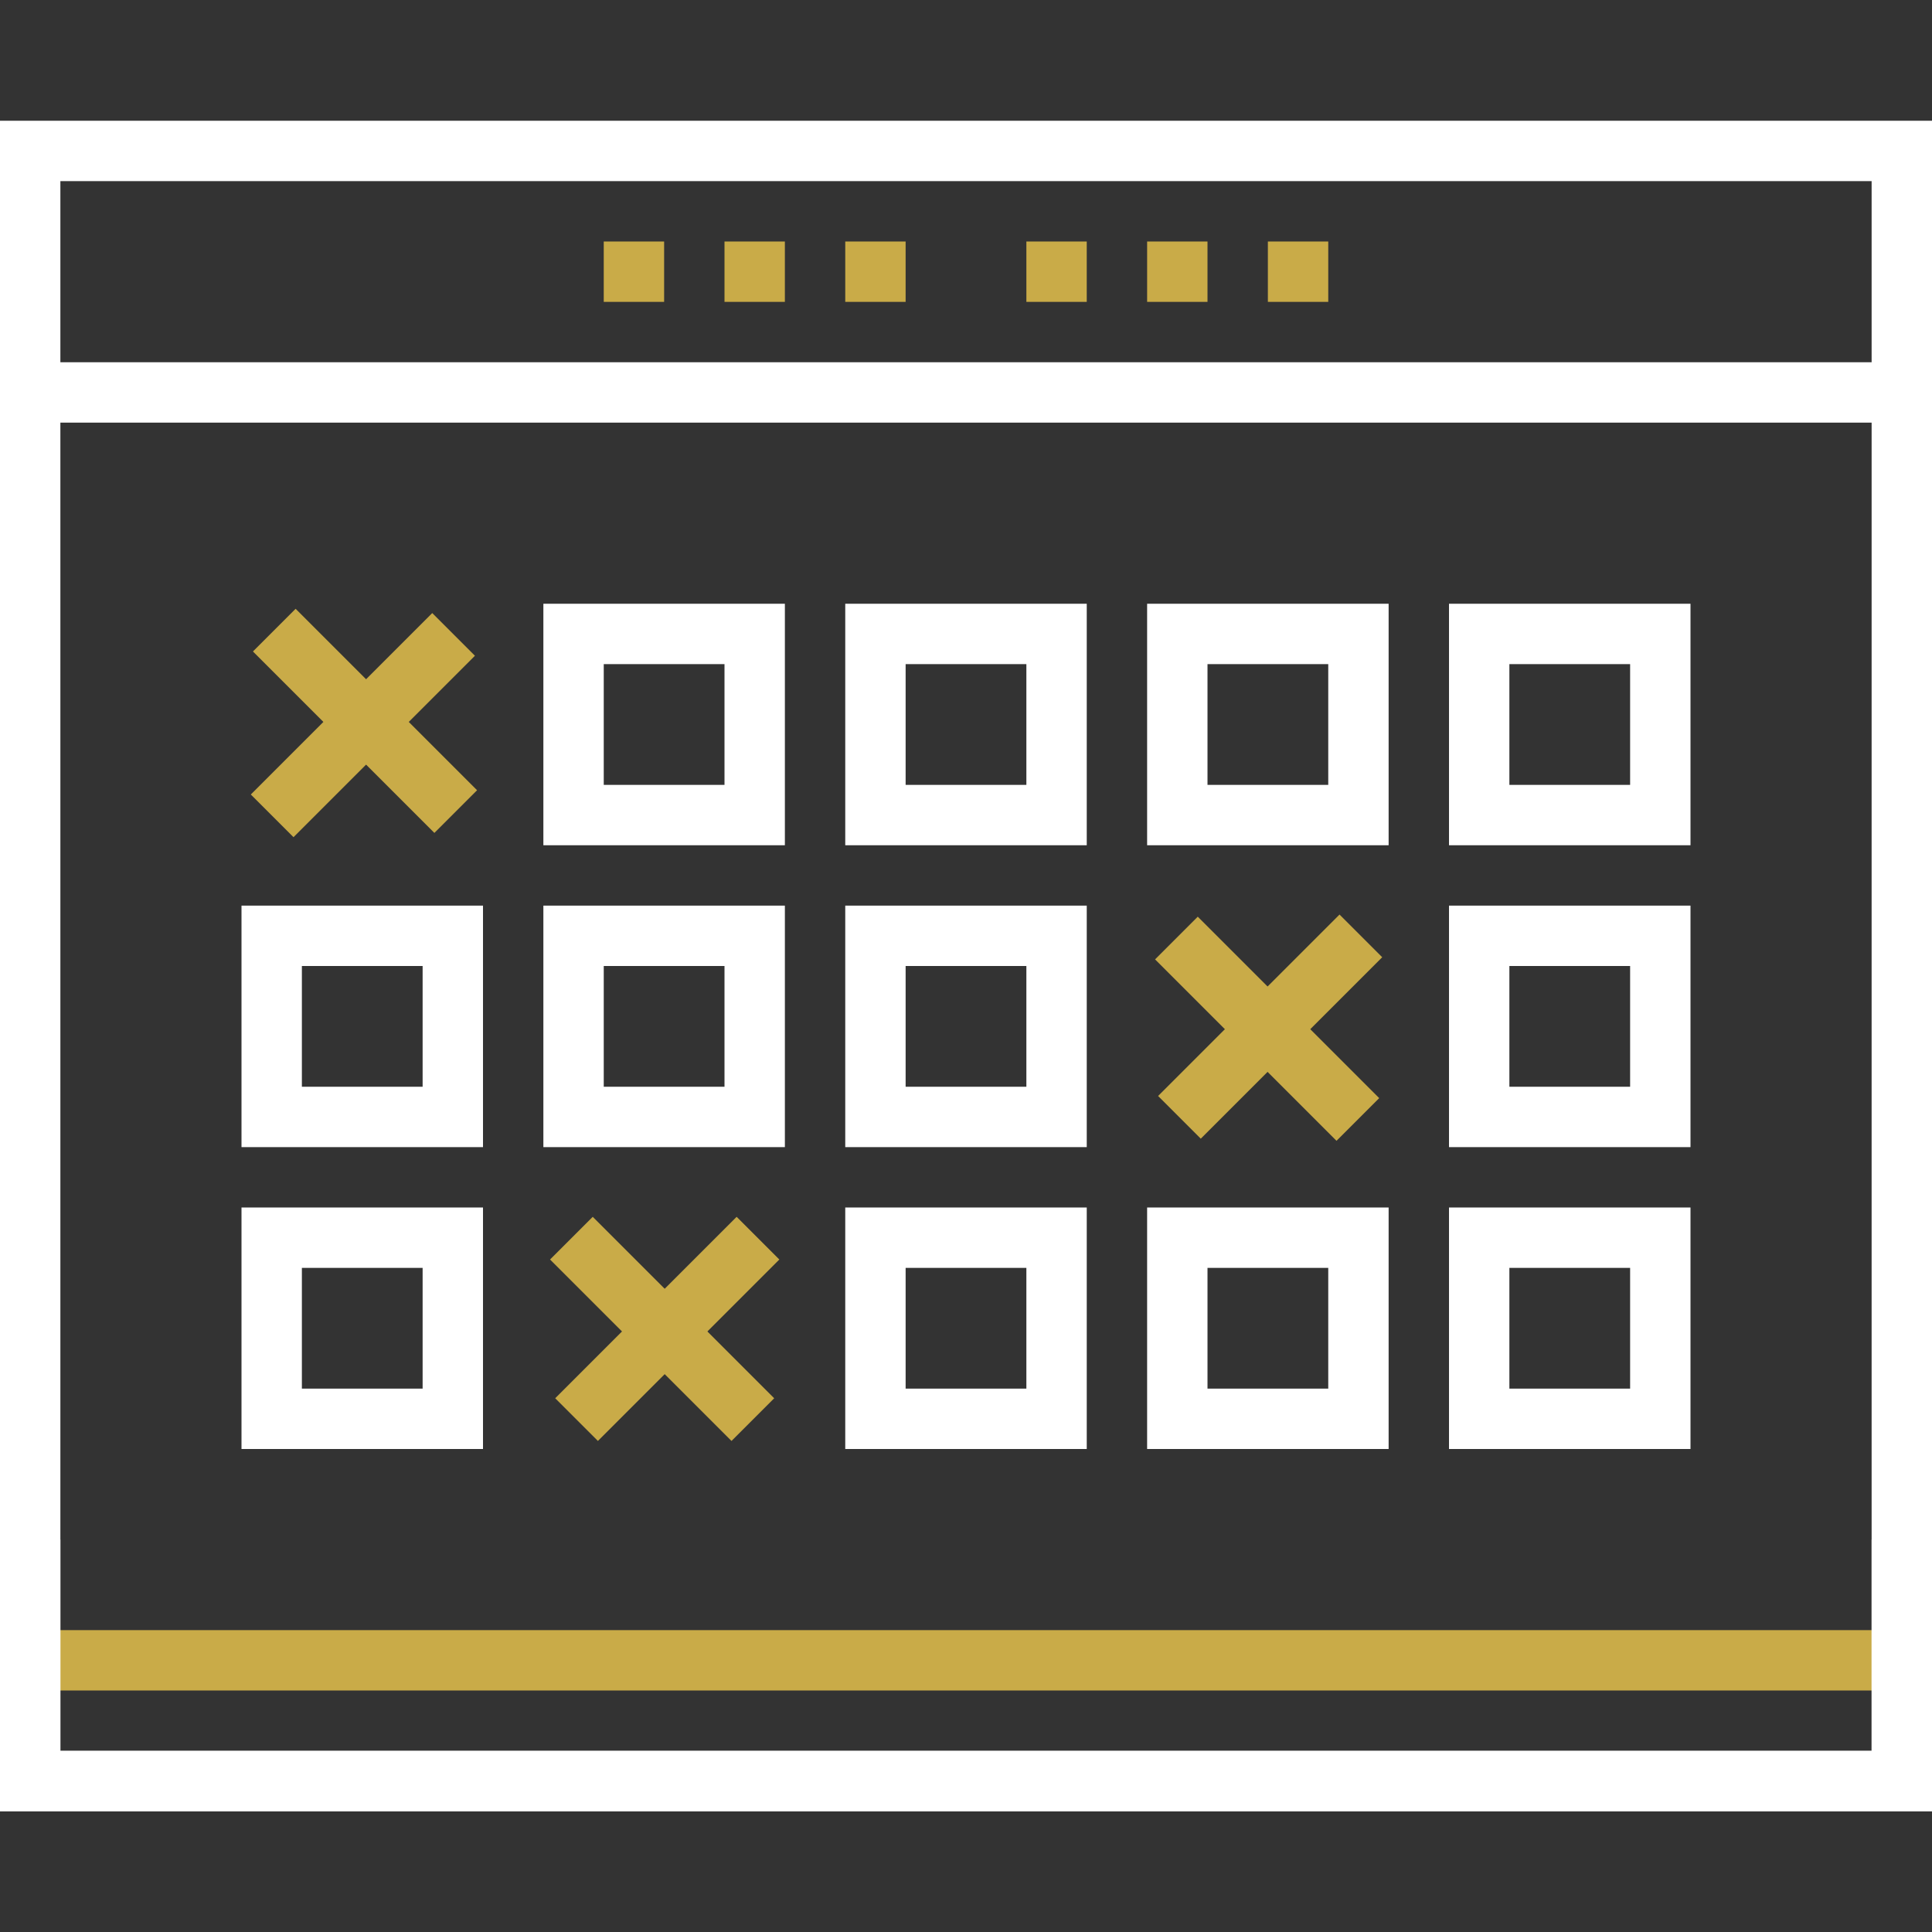
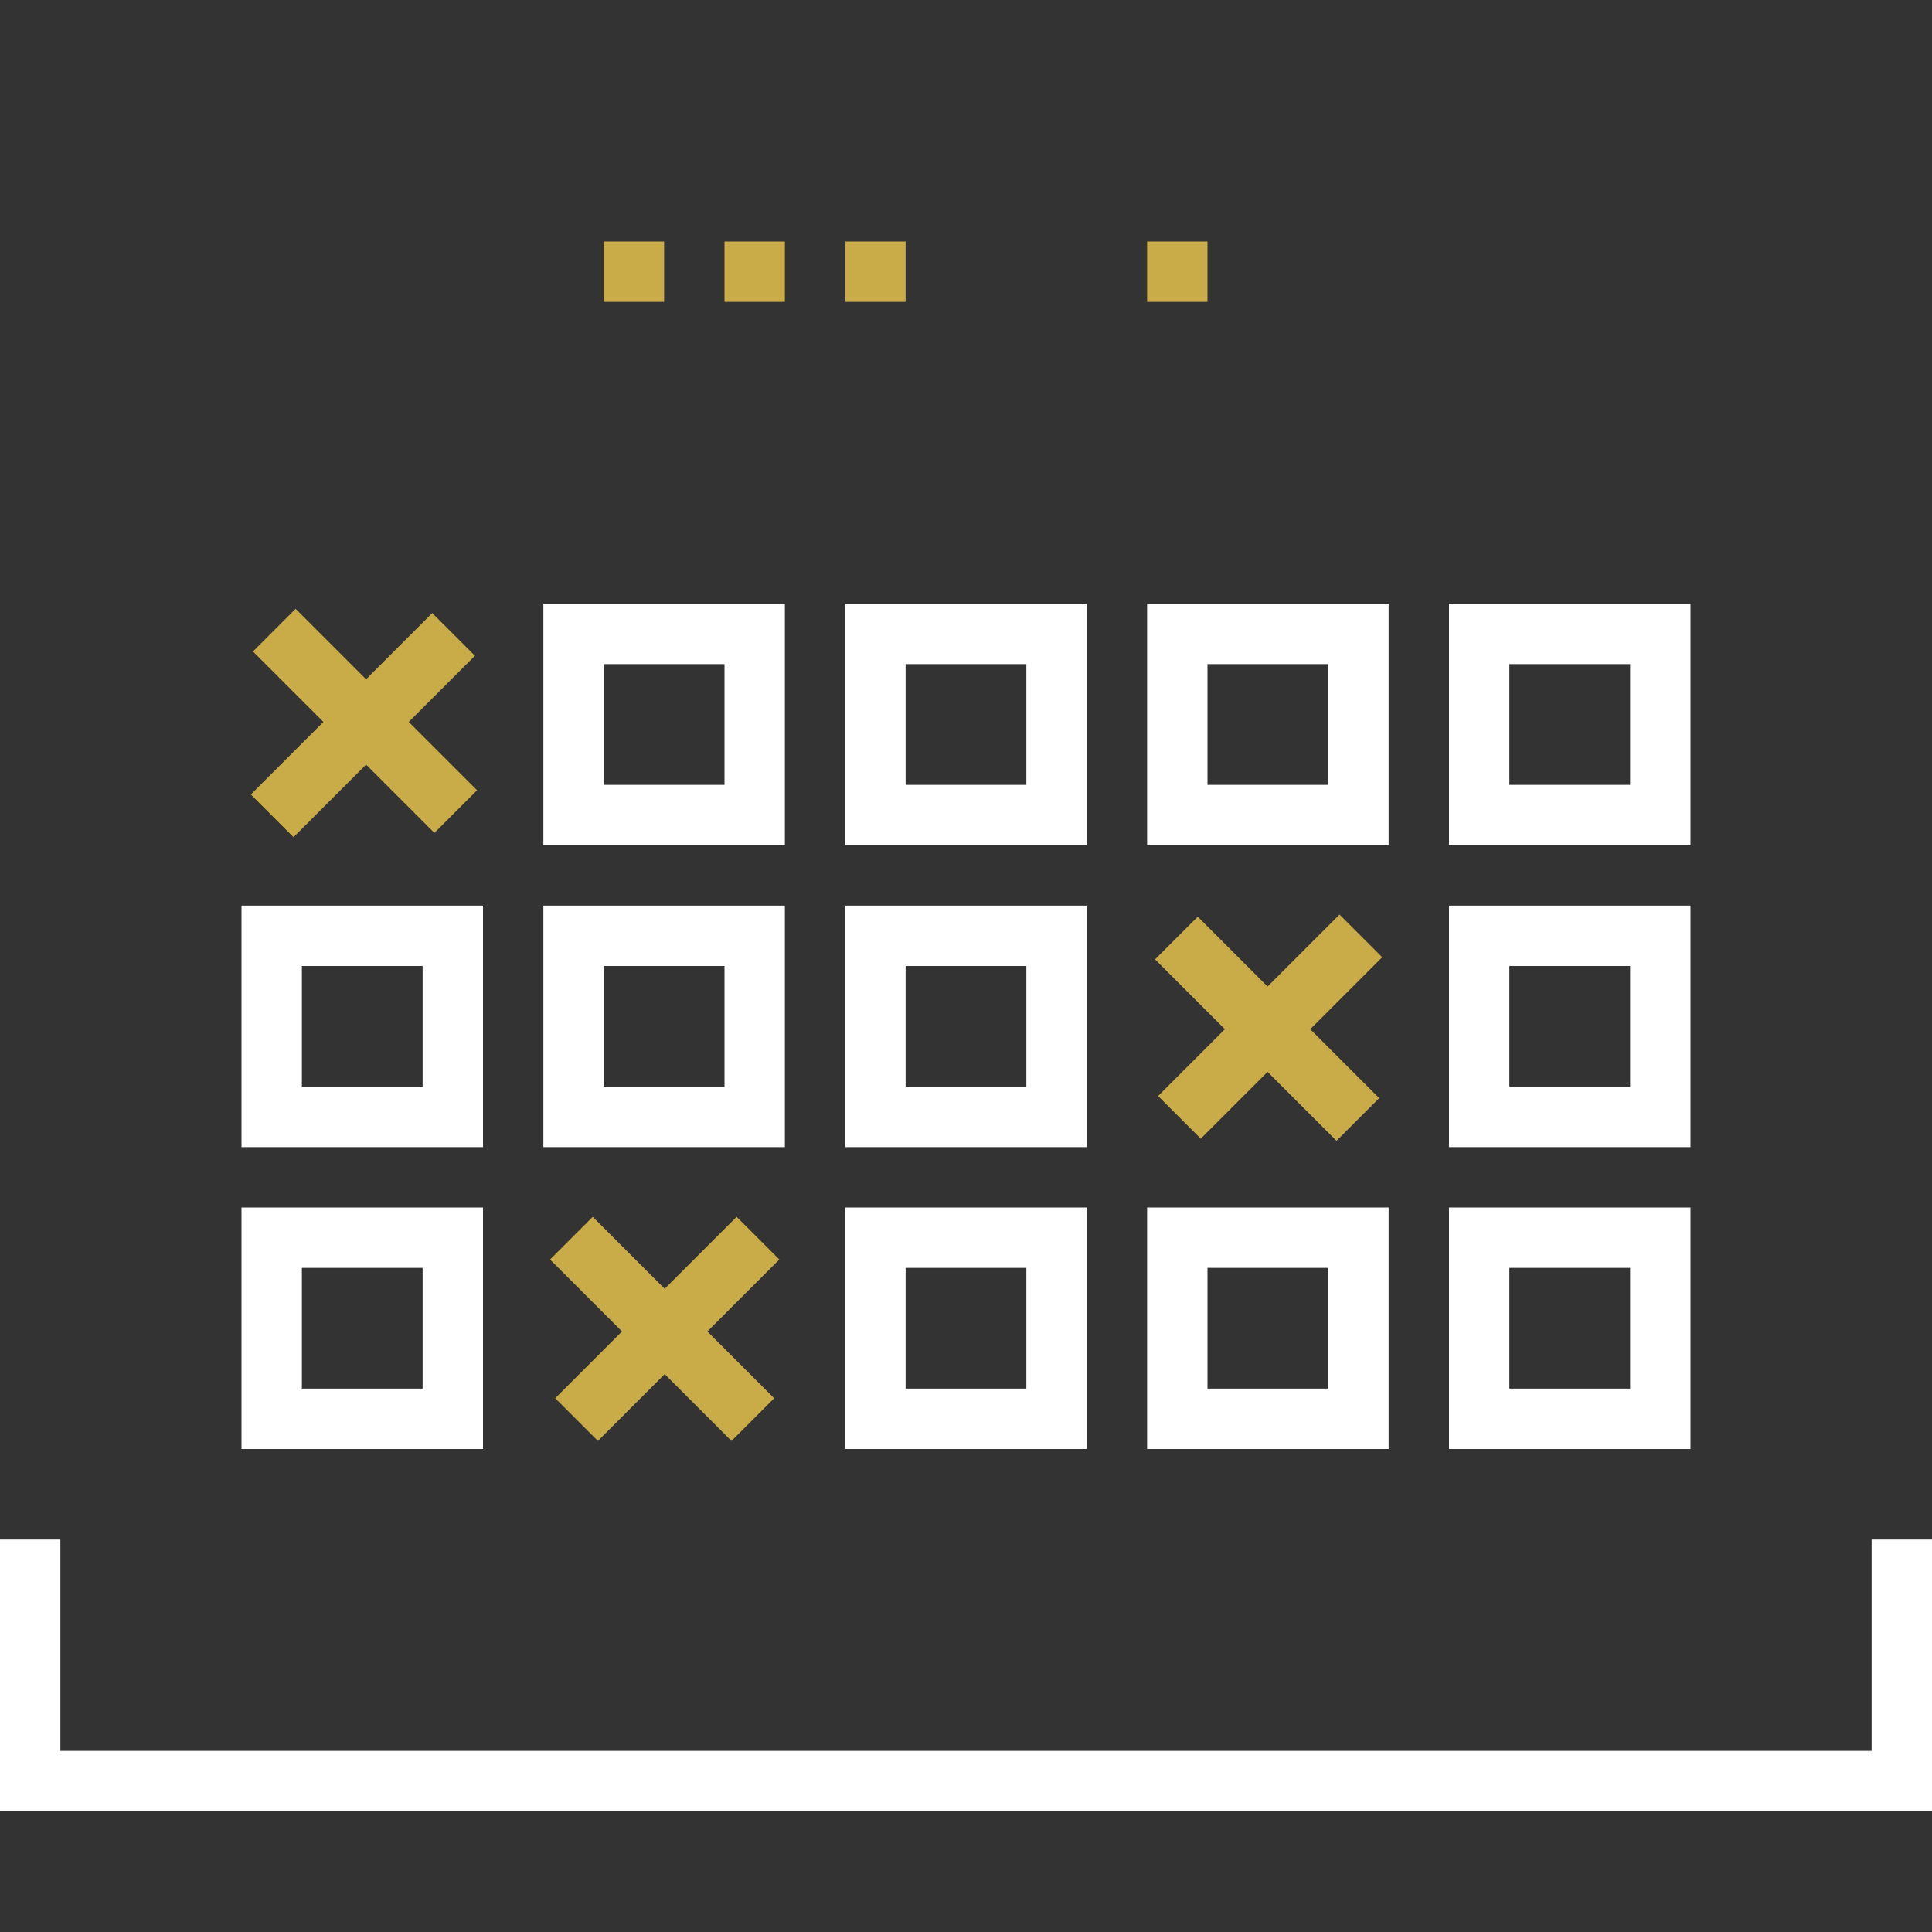
<svg xmlns="http://www.w3.org/2000/svg" id="Layer_2" data-name="Layer 2" version="1.1" viewBox="0 0 64 64">
  <rect x="0" y="0" width="64" height="64" fill="#333333" stroke="none" />
  <defs>
    <style>
      .cls-1 {
        fill: #c9ab48;
      }

      .cls-1, .cls-2 {
        stroke-width: 0px;
      }

      .cls-2 {
        fill: #fff;
      }
    </style>
  </defs>
  <g id="icons">
-     <rect class="cls-1" x="1" y="54" width="62" height="2" />
-     <path class="cls-2" d="M64,60H0V12h64v48ZM2,58h60V14H2v44Z" />
    <path class="cls-2" d="M26,28h-8v-8h8v8ZM20,26h4v-4h-4v4Z" />
    <path class="cls-2" d="M36,28h-8v-8h8v8ZM30,26h4v-4h-4v4Z" />
    <path class="cls-2" d="M46,28h-8v-8h8v8ZM40,26h4v-4h-4v4Z" />
    <path class="cls-2" d="M56,28h-8v-8h8v8ZM50,26h4v-4h-4v4Z" />
    <path class="cls-2" d="M16,38h-8v-8h8v8ZM10,36h4v-4h-4v4Z" />
    <path class="cls-2" d="M26,38h-8v-8h8v8ZM20,36h4v-4h-4v4Z" />
-     <path class="cls-2" d="M36,38h-8v-8h8v8ZM30,36h4v-4h-4v4Z" />
+     <path class="cls-2" d="M36,38h-8v-8h8v8ZM30,36h4v-4h-4v4" />
    <path class="cls-2" d="M56,38h-8v-8h8v8ZM50,36h4v-4h-4v4Z" />
    <path class="cls-2" d="M16,48h-8v-8h8v8ZM10,46h4v-4h-4v4Z" />
    <path class="cls-2" d="M36,48h-8v-8h8v8ZM30,46h4v-4h-4v4Z" />
    <path class="cls-2" d="M46,48h-8v-8h8v8ZM40,46h4v-4h-4v4Z" />
    <path class="cls-2" d="M56,48h-8v-8h8v8ZM50,46h4v-4h-4v4Z" />
-     <polygon class="cls-2" points="64 13 62 13 62 6 2 6 2 13 0 13 0 4 64 4 64 13" />
    <polygon class="cls-2" points="0 51 2 51 2 58 62 58 62 51 64 51 64 60 0 60 0 51" />
-     <rect class="cls-1" x="34" y="8" width="2" height="2" />
    <rect class="cls-1" x="38" y="8" width="2" height="2" />
-     <rect class="cls-1" x="42" y="8" width="2" height="2" />
    <rect class="cls-1" x="20" y="8" width="2" height="2" />
    <rect class="cls-1" x="24" y="8" width="2" height="2" />
    <rect class="cls-1" x="28" y="8" width="2" height="2" />
    <rect class="cls-1" x="7.7" y="23" width="8.5" height="2" transform="translate(-13.4 15.5) rotate(-45)" />
    <rect class="cls-1" x="11.1" y="19.7" width="2" height="8.5" transform="translate(-13.4 15.5) rotate(-45)" />
    <rect class="cls-1" x="17.8" y="43" width="8.5" height="2" transform="translate(-24.6 28.5) rotate(-45)" />
    <rect class="cls-1" x="21" y="39.7" width="2" height="8.5" transform="translate(-24.7 28.5) rotate(-45)" />
    <rect class="cls-1" x="37.8" y="33" width="8.5" height="2" transform="translate(-11.7 39.7) rotate(-45)" />
    <rect class="cls-1" x="41" y="29.8" width="2" height="8.5" transform="translate(-11.8 39.7) rotate(-45)" />
  </g>
</svg>